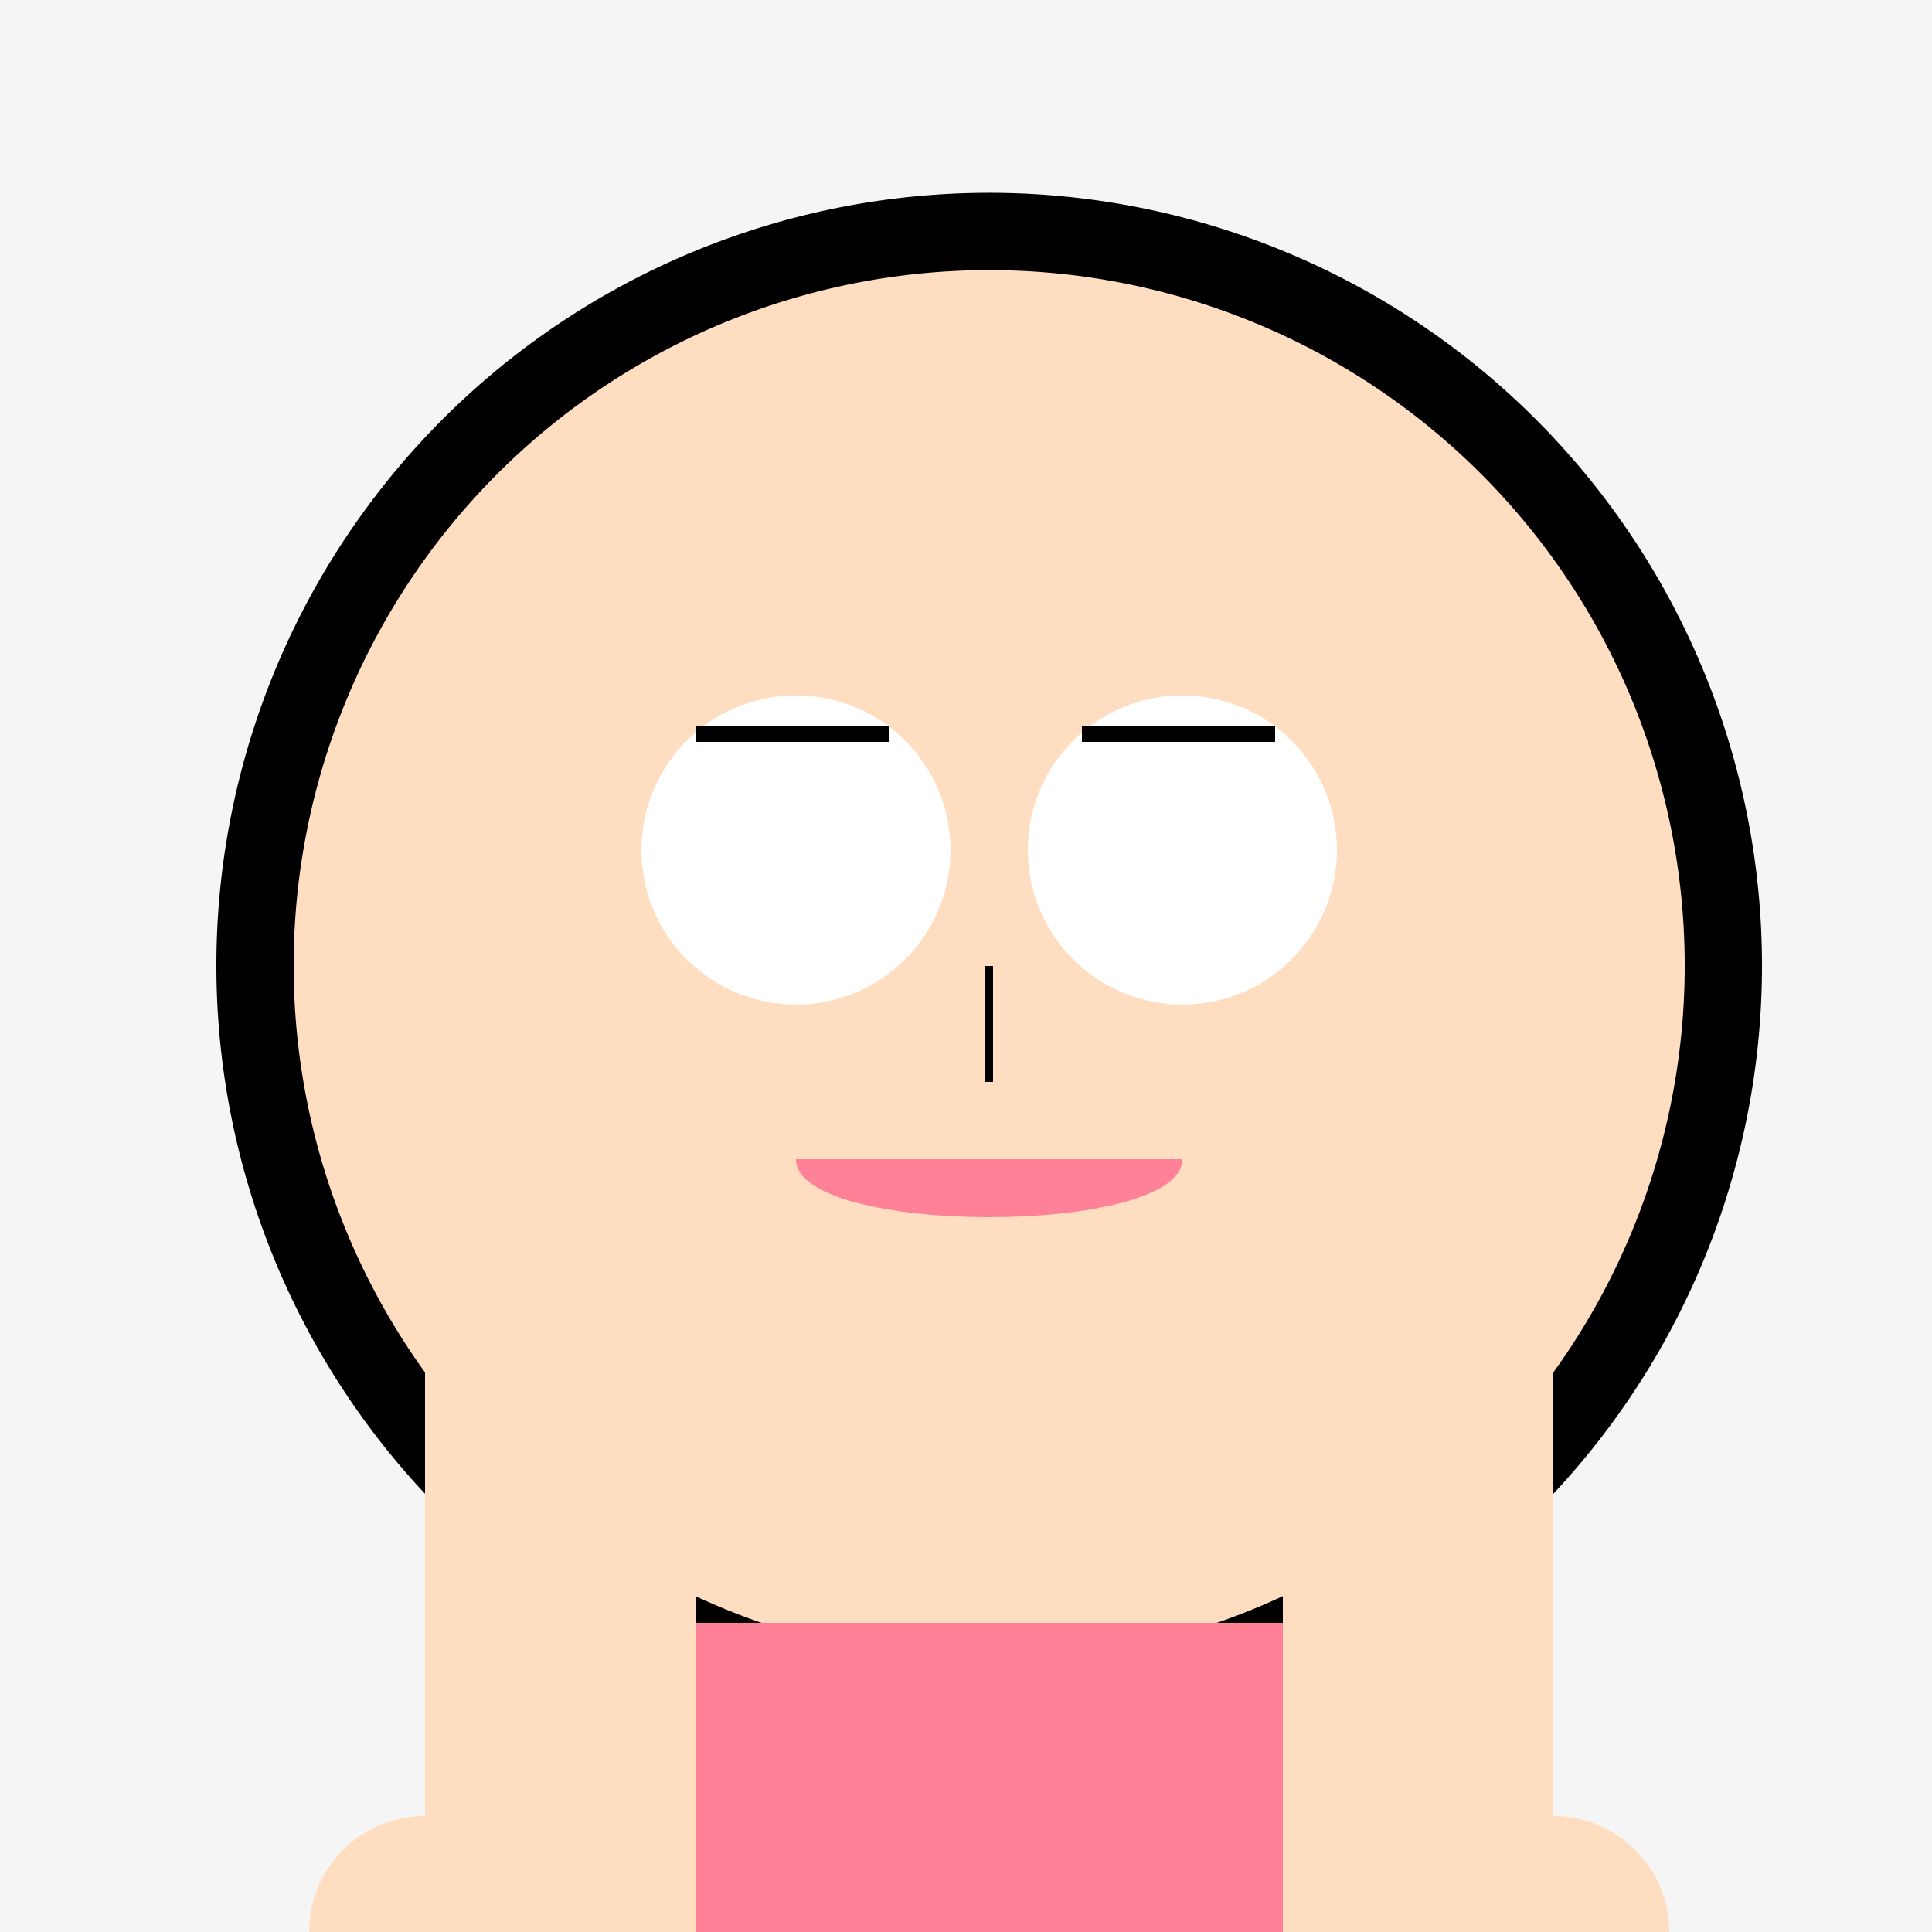
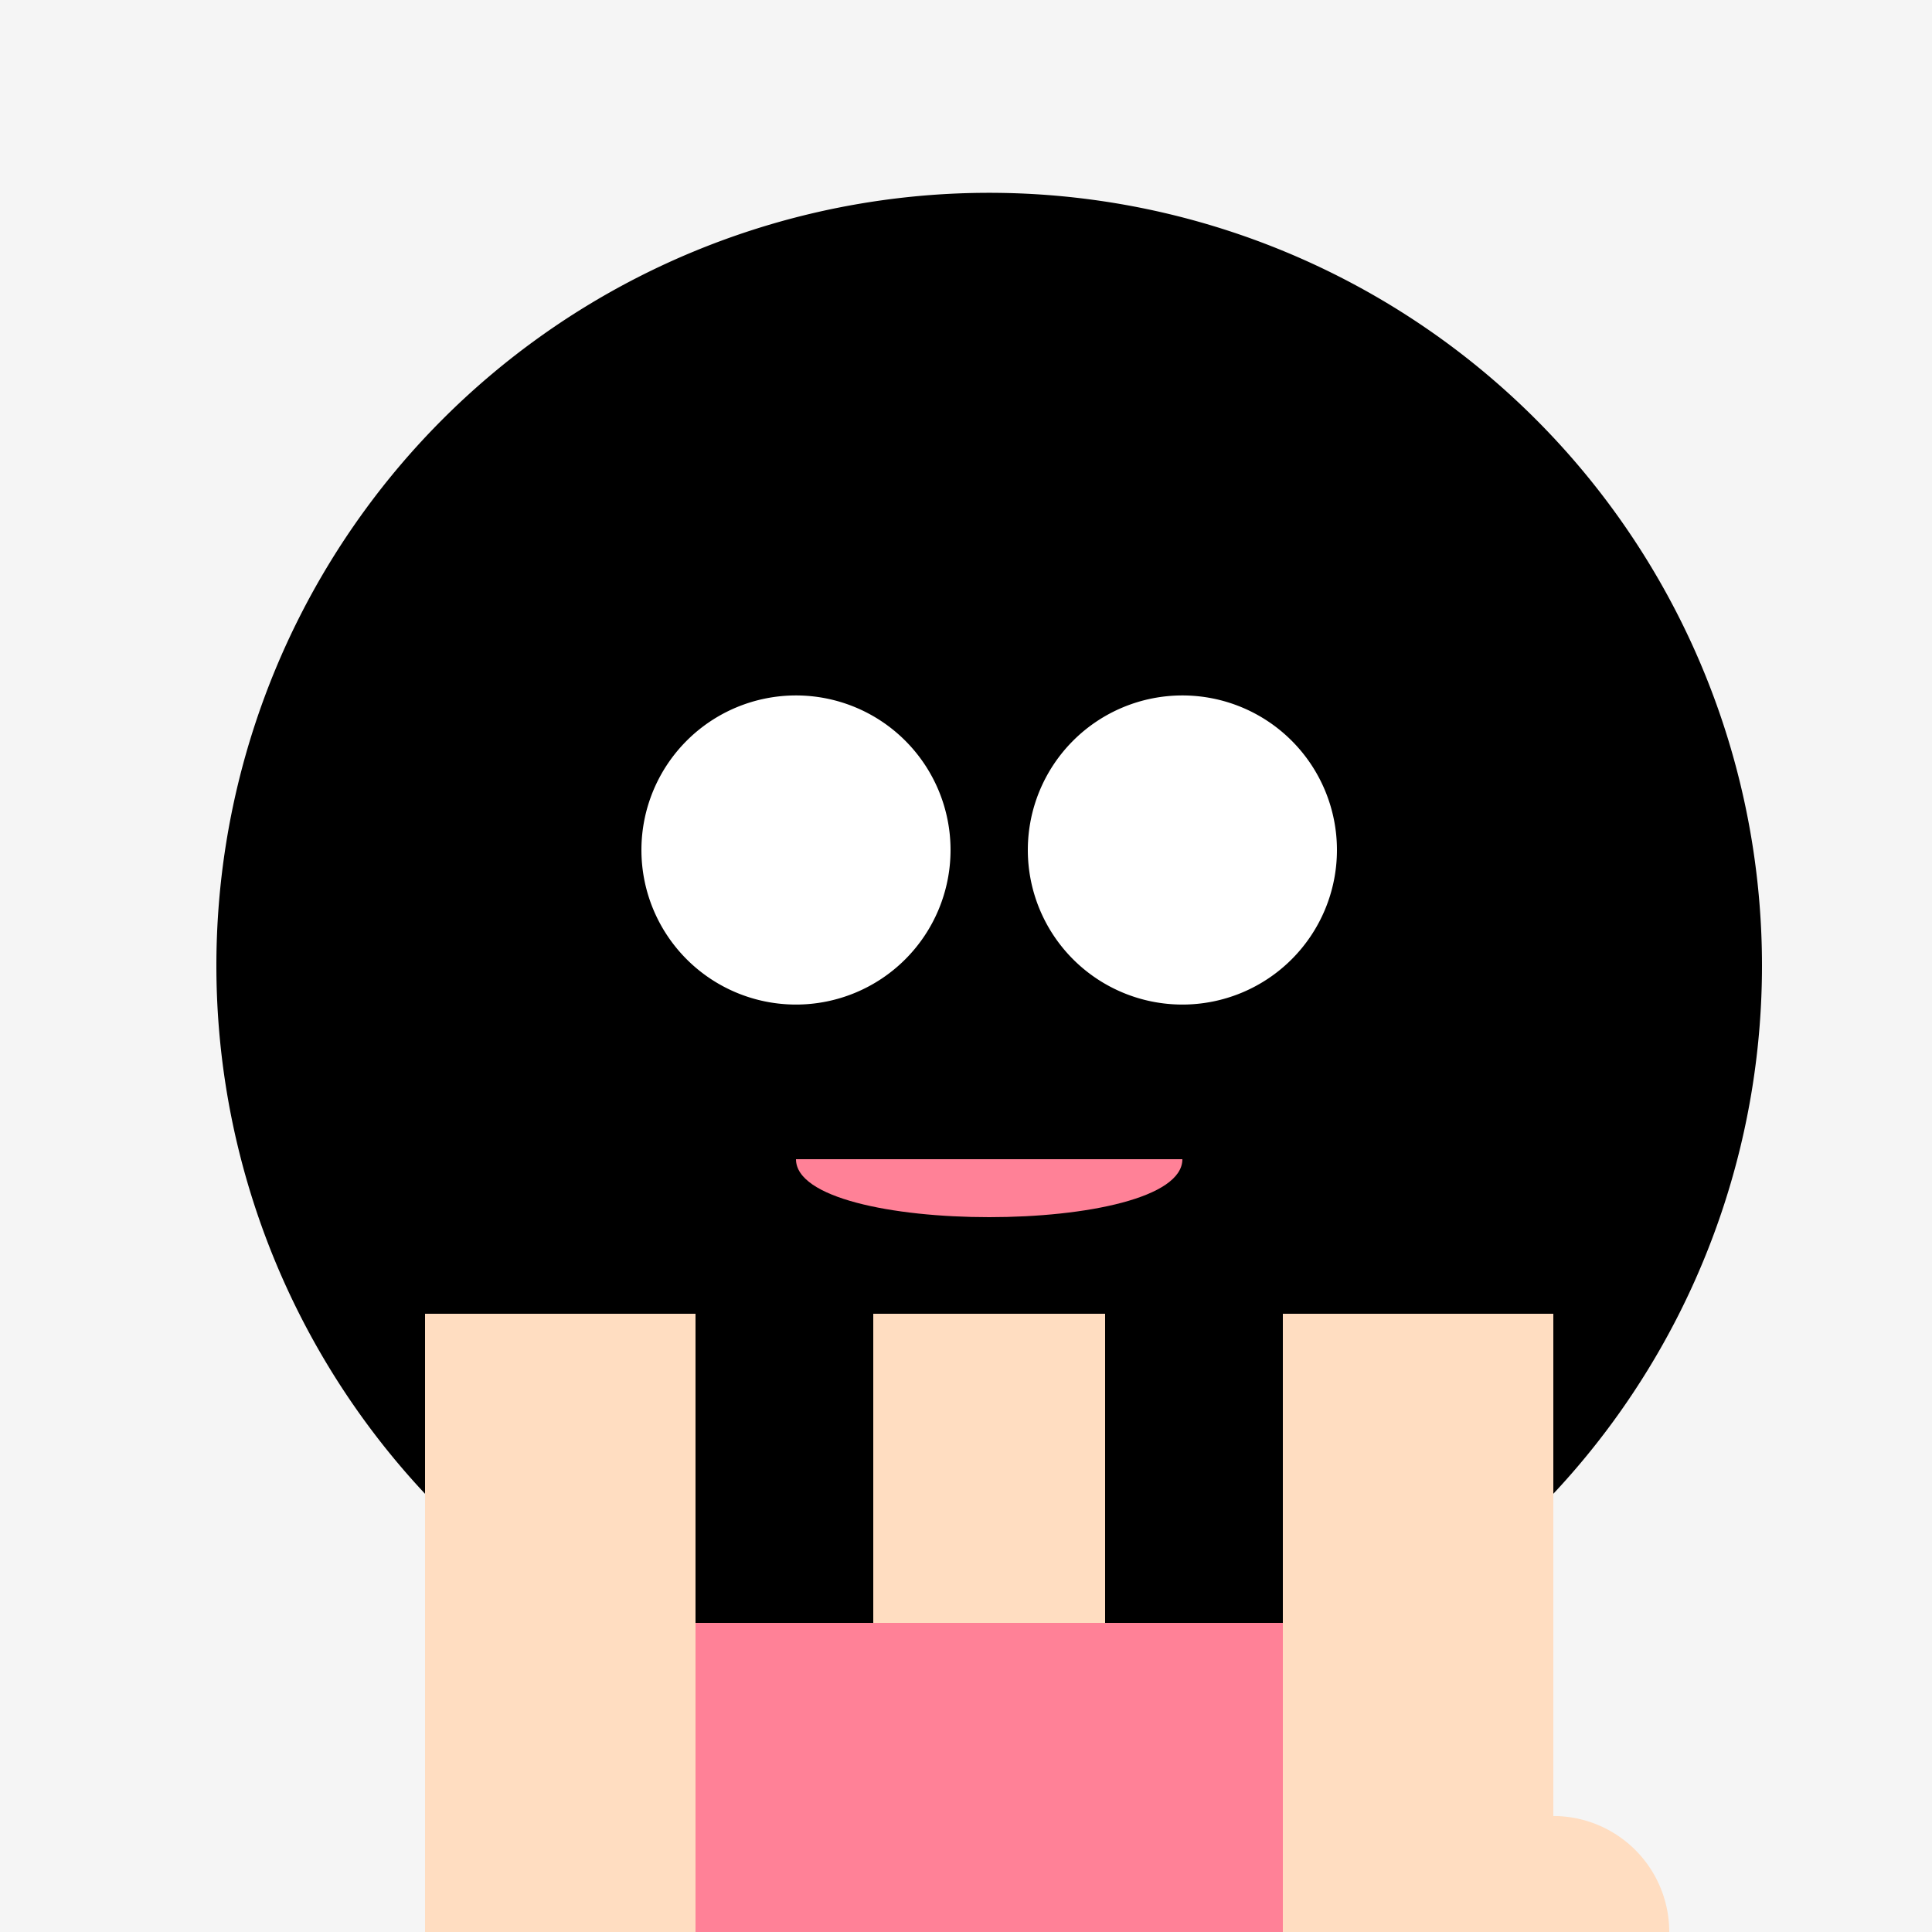
<svg xmlns="http://www.w3.org/2000/svg" width="500" height="500">
  <defs />
  <g>
    <rect fill="#F5F5F5" stroke="none" x="0" y="0" width="512" height="512" />
    <path fill="#000000" stroke="none" paint-order="stroke fill markers" d=" M 456 250 A 200 200 0 1 1 456 249.8" />
-     <path fill="#FFDDC1" stroke="none" paint-order="stroke fill markers" d=" M 436 250 A 180 180 0 1 1 436 249.82" />
    <path fill="#FFFFFF" stroke="none" paint-order="stroke fill markers" d=" M 246 220 A 40 40 0 1 1 246 219.96" />
    <path fill="#FFFFFF" stroke="none" paint-order="stroke fill markers" d=" M 346 220 A 40 40 0 1 1 346 219.96" />
-     <path fill="none" stroke="#000000" paint-order="fill stroke markers" d=" M 180 190 L 230 190" stroke-miterlimit="10" stroke-width="4" stroke-dasharray="" />
-     <path fill="none" stroke="#000000" paint-order="fill stroke markers" d=" M 280 190 L 330 190" stroke-miterlimit="10" stroke-width="4" stroke-dasharray="" />
    <path fill="#FF8197" stroke="none" paint-order="stroke fill markers" d=" M 206 300 C 206 320 306 320 306 300" />
    <path fill="none" stroke="#000000" paint-order="fill stroke markers" d=" M 256 250 L 256 280" stroke-miterlimit="10" stroke-width="2" stroke-dasharray="" />
    <rect fill="#FFDDC1" stroke="none" x="226" y="340" width="60" height="80" />
    <path fill="#FF8197" stroke="none" paint-order="stroke fill markers" d=" M 175 420 L 175 500 L 337 500 L 337 420 Z" />
    <rect fill="#FFDDC1" stroke="none" x="110" y="340" width="70" height="160" />
    <rect fill="#FFDDC1" stroke="none" x="332" y="340" width="70" height="160" />
-     <path fill="#FFDDC1" stroke="none" paint-order="stroke fill markers" d=" M 140 500 A 30 30 0 1 1 140 499.97" />
    <path fill="#FFDDC1" stroke="none" paint-order="stroke fill markers" d=" M 432 500 A 30 30 0 1 1 432 499.97" />
  </g>
</svg>